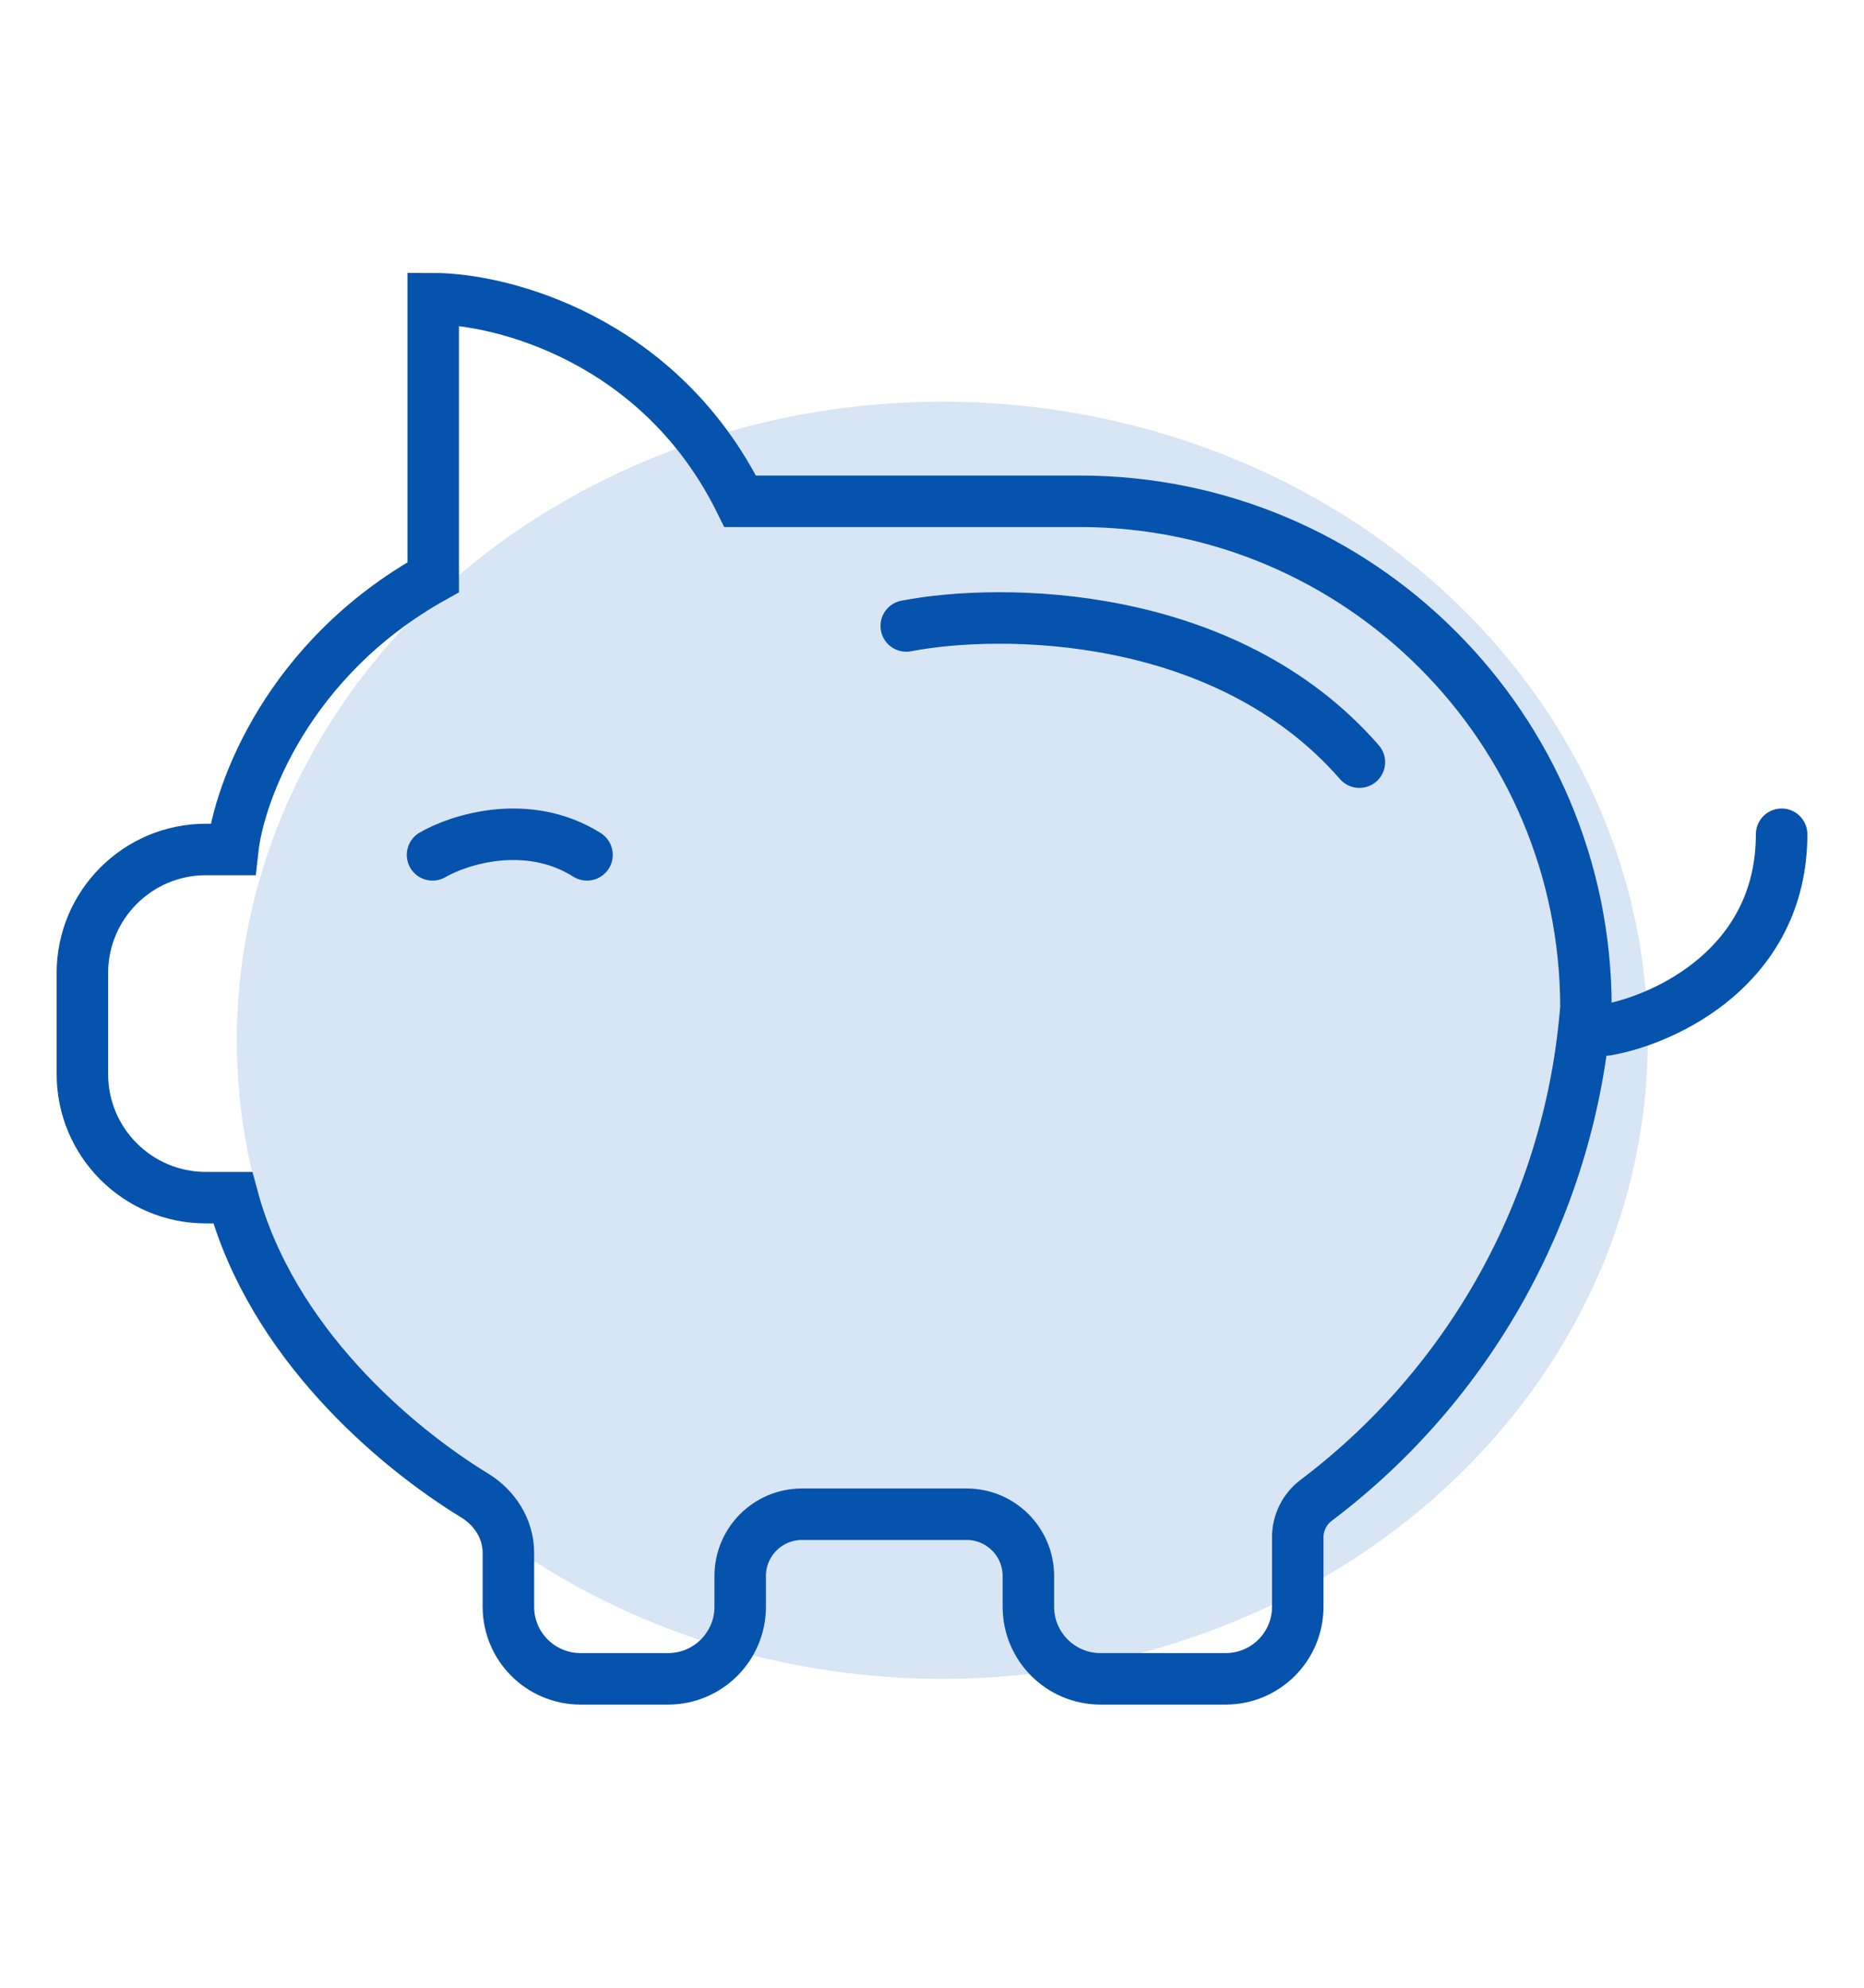
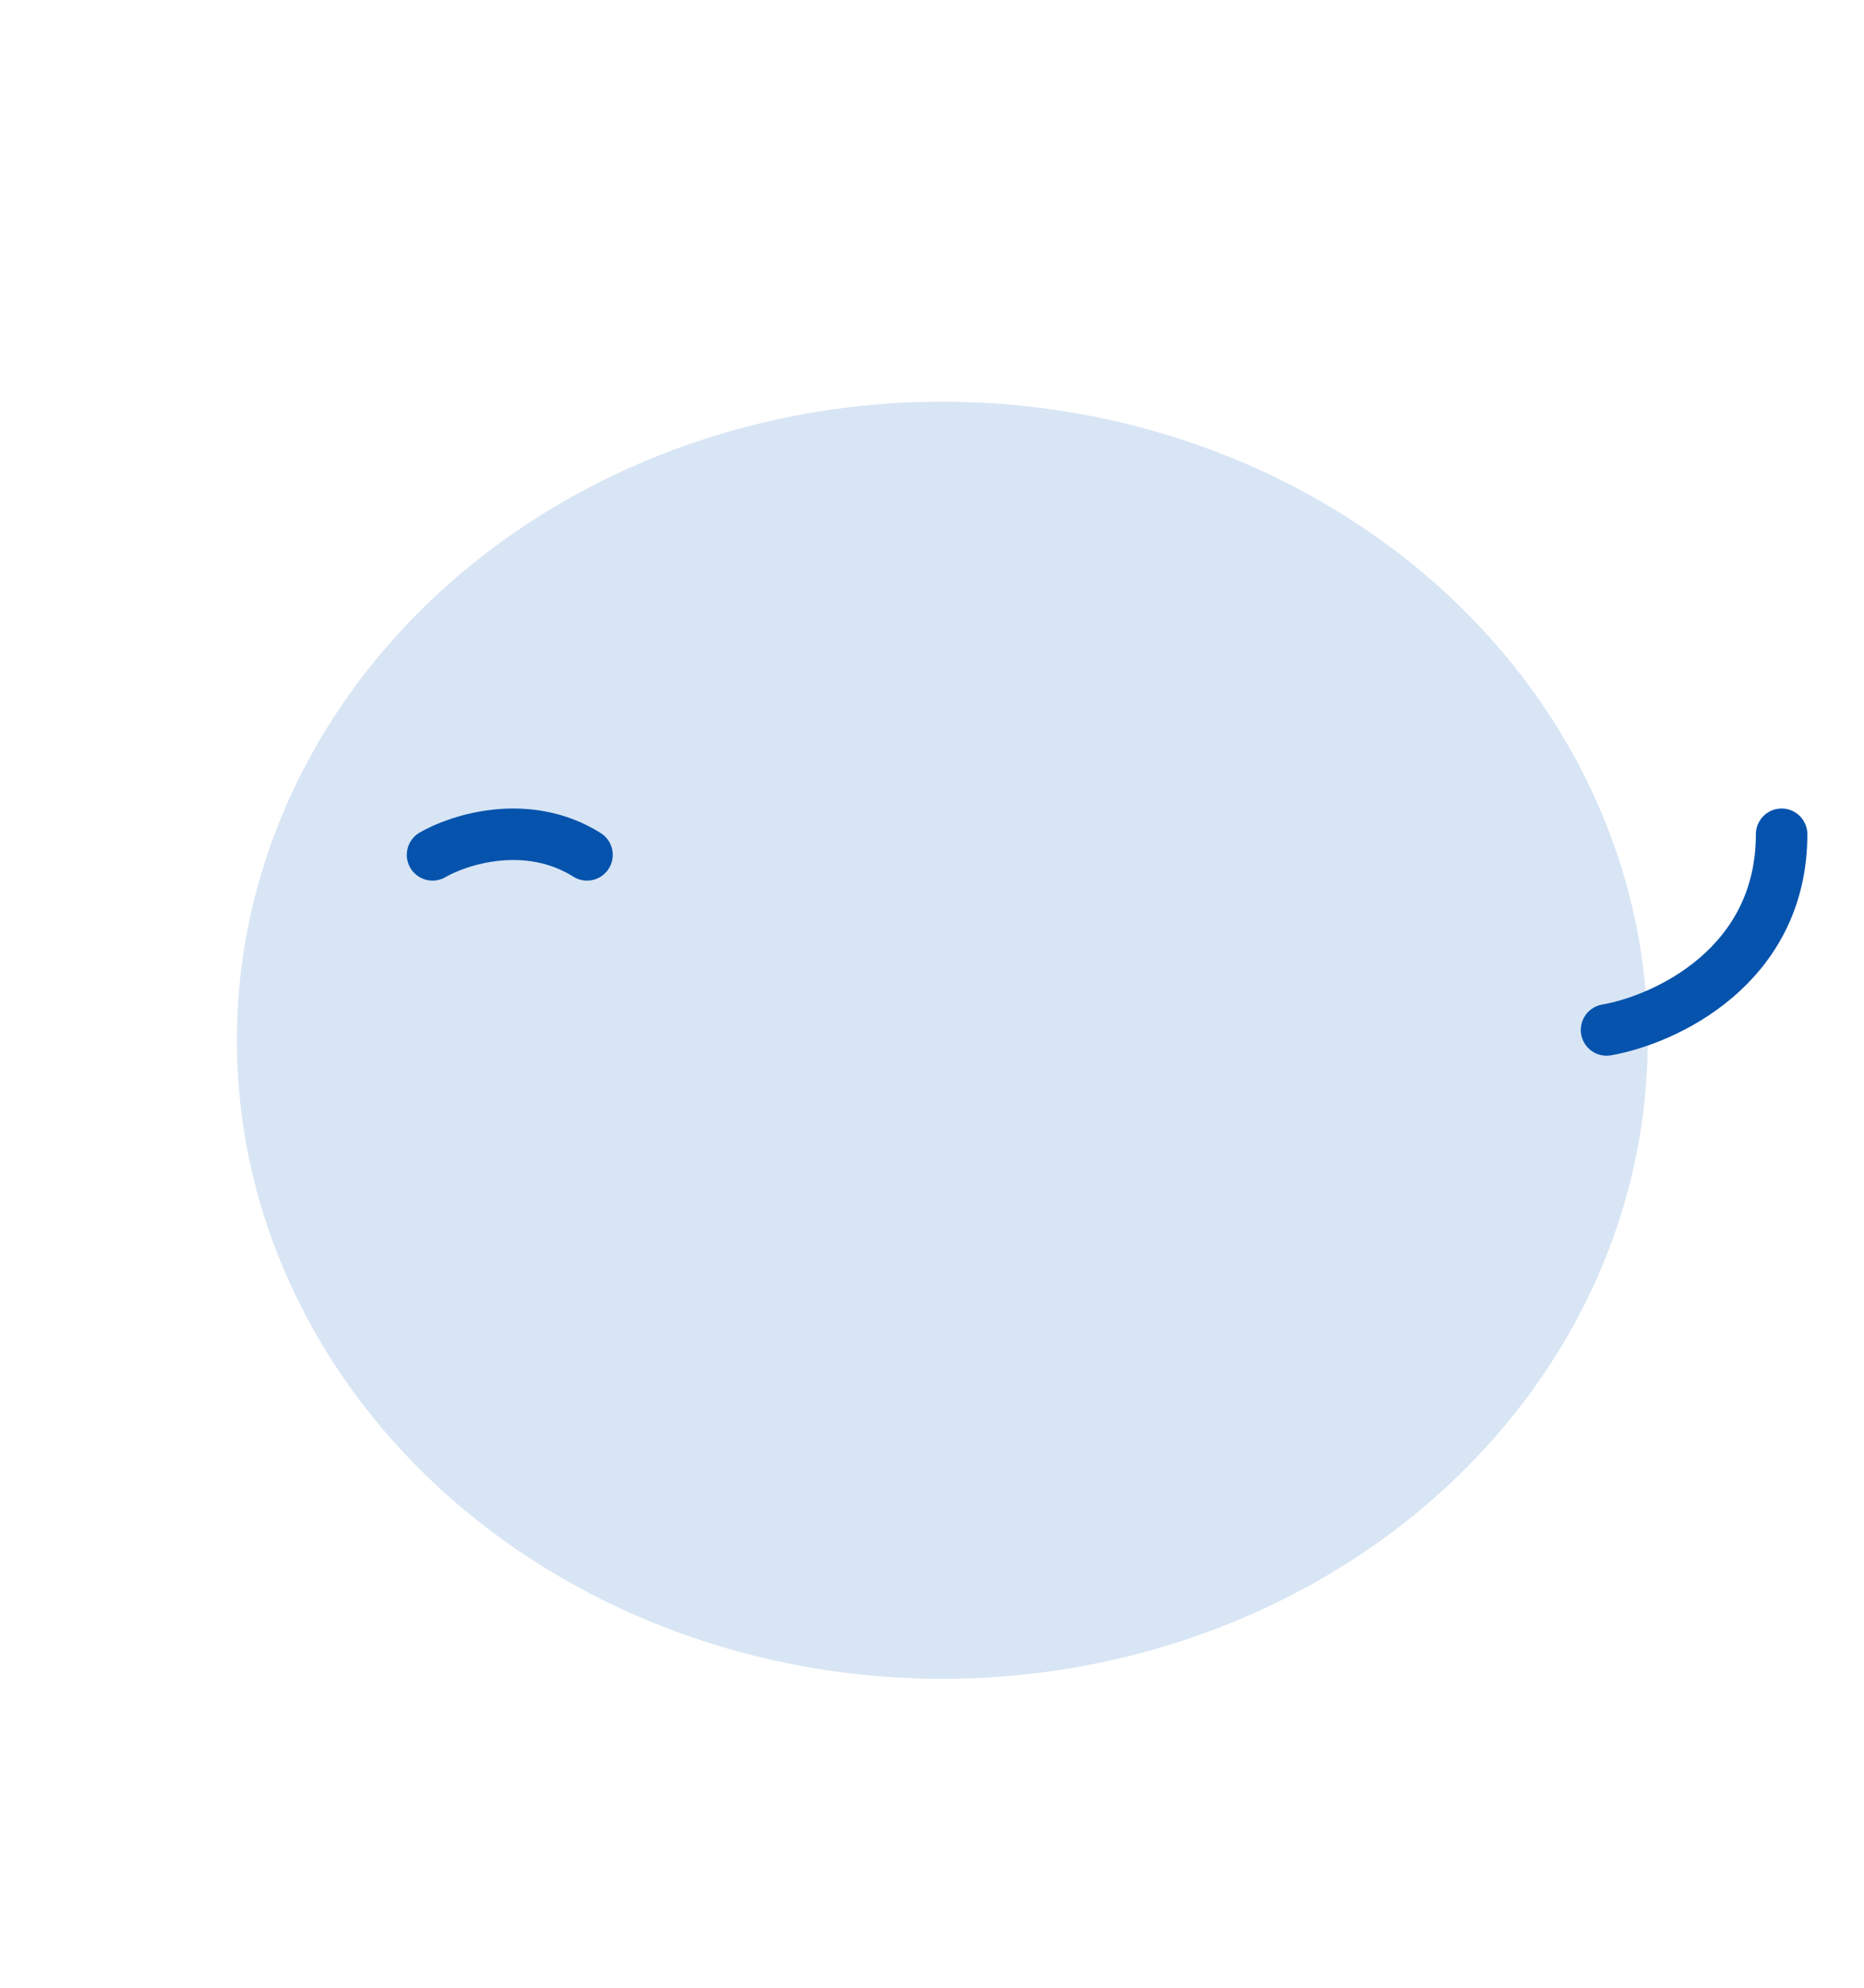
<svg xmlns="http://www.w3.org/2000/svg" width="181" height="193" viewBox="0 0 181 193" fill="none">
  <ellipse cx="91.5" cy="101" rx="68.5" ry="62" fill="#D8E5F4" />
-   <path d="M22.6 82.477H20C13.373 82.477 8 87.85 8 94.477V104.284C8 110.912 13.373 116.284 20 116.284H22.6C26.39 130.328 38.352 140.474 46.103 145.208C48.056 146.401 49.367 148.469 49.367 150.757V156C49.367 159.866 52.501 163 56.367 163H64.875C68.741 163 71.875 159.866 71.875 156V153.018C71.875 149.705 74.561 147.018 77.875 147.018H93.858C97.172 147.018 99.858 149.705 99.858 153.018V156C99.858 159.866 102.992 163 106.858 163H119.017C122.883 163 126.017 159.866 126.017 156V149.248C126.017 147.844 126.676 146.521 127.796 145.675C142.741 134.395 152.229 117.331 153.924 98.684L154 97.844C154 70.686 131.984 48.67 104.826 48.67H71.875C64.088 32.934 48.758 29 42.067 29V56.046C27.953 63.914 23.208 76.945 22.6 82.477Z" stroke="#0553AD" stroke-width="5" />
  <path d="M156 100C161.667 99.01 173 93.825 173 81" stroke="#0553AD" stroke-width="5" stroke-linecap="round" />
-   <path d="M88 60.776C97.269 58.992 119.044 59.139 132 74" stroke="#0553AD" stroke-width="5" stroke-linecap="round" />
  <path d="M42 83C44.6 81.491 51.24 79.378 57 83" stroke="#0553AD" stroke-width="5" stroke-linecap="round" />
</svg>